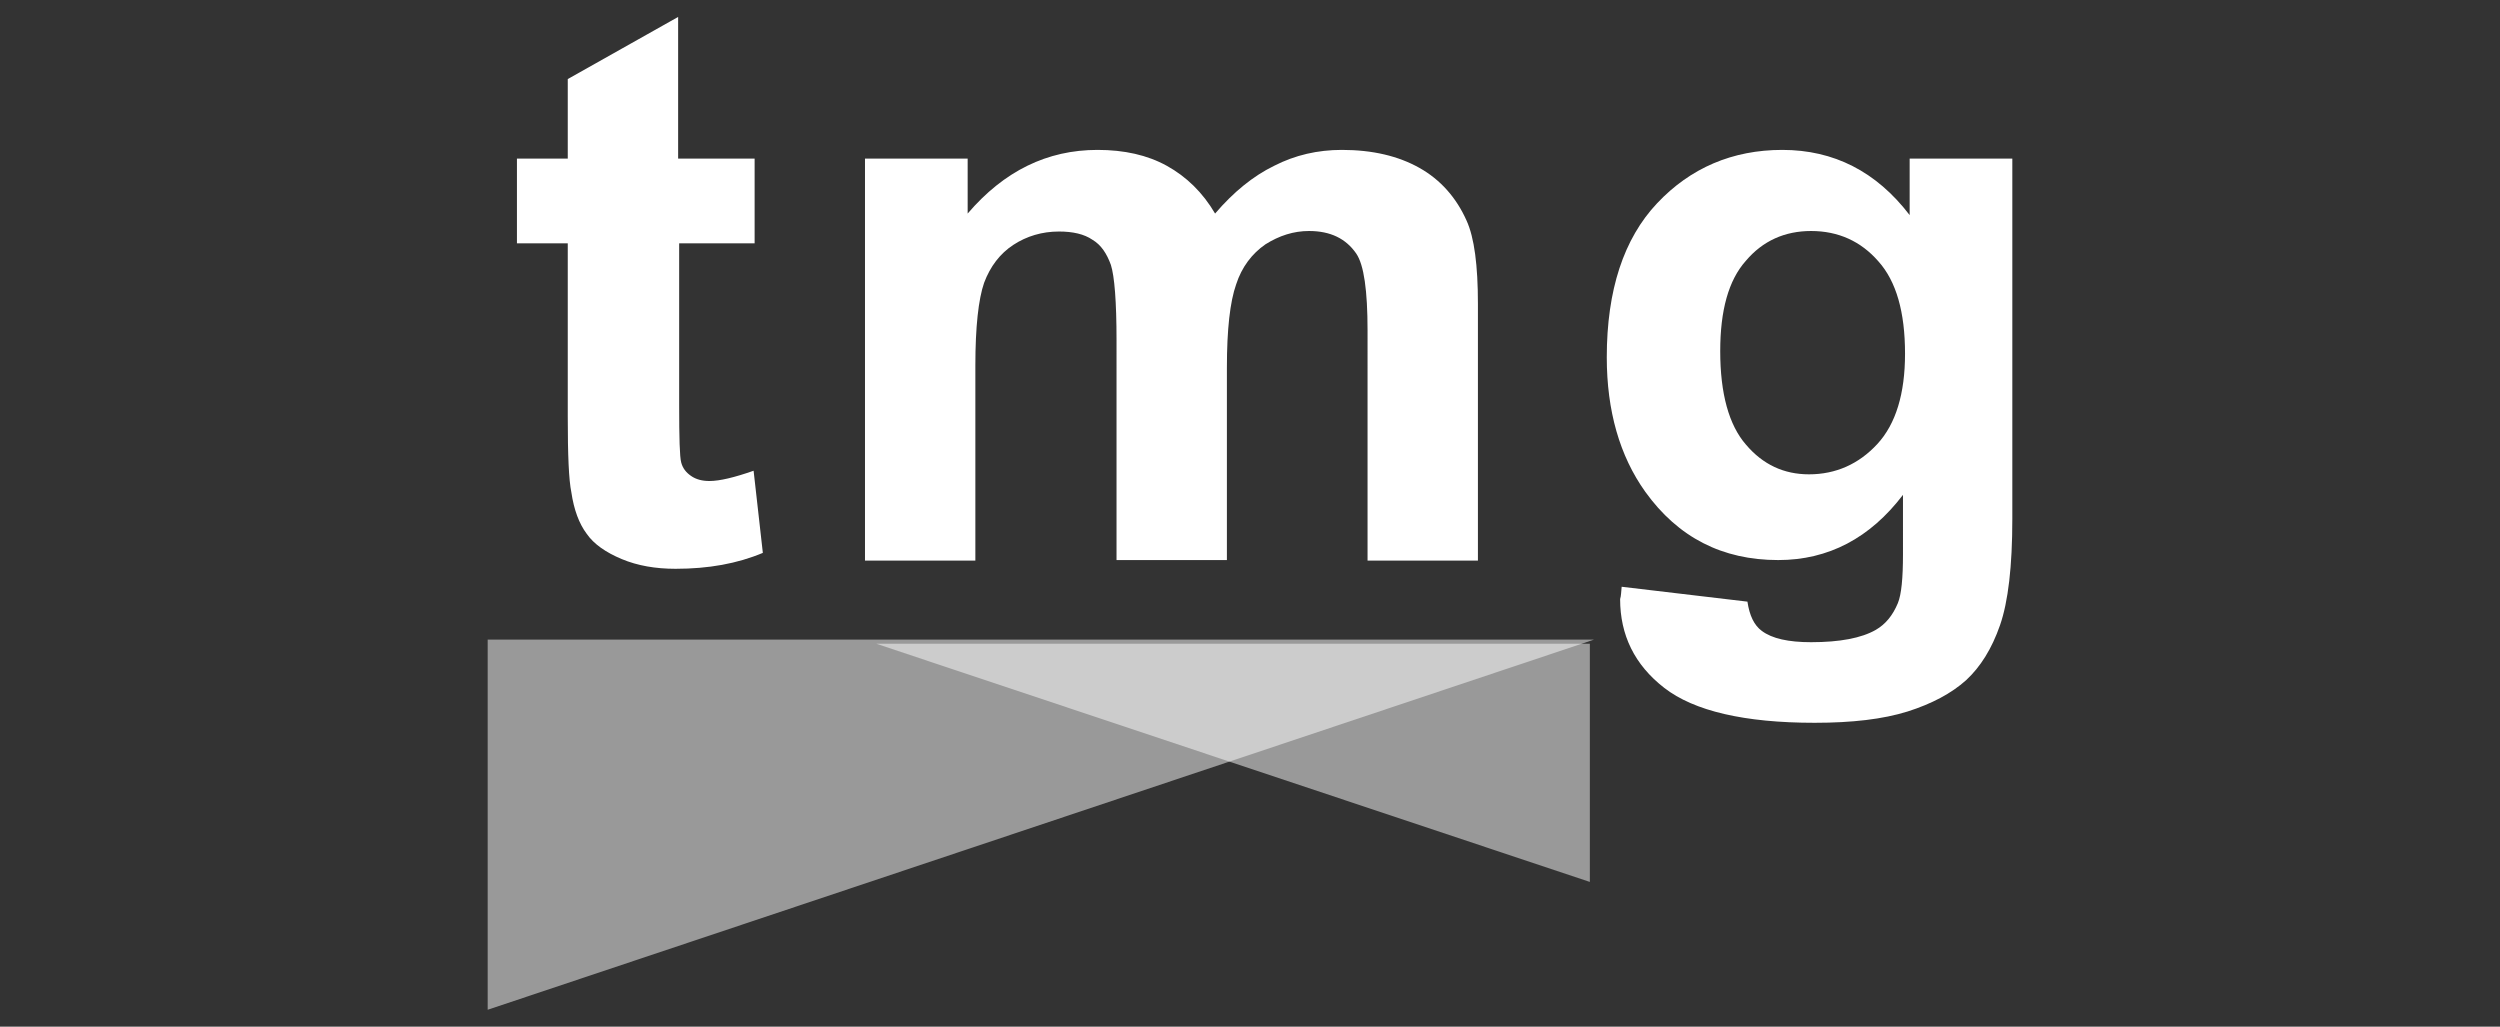
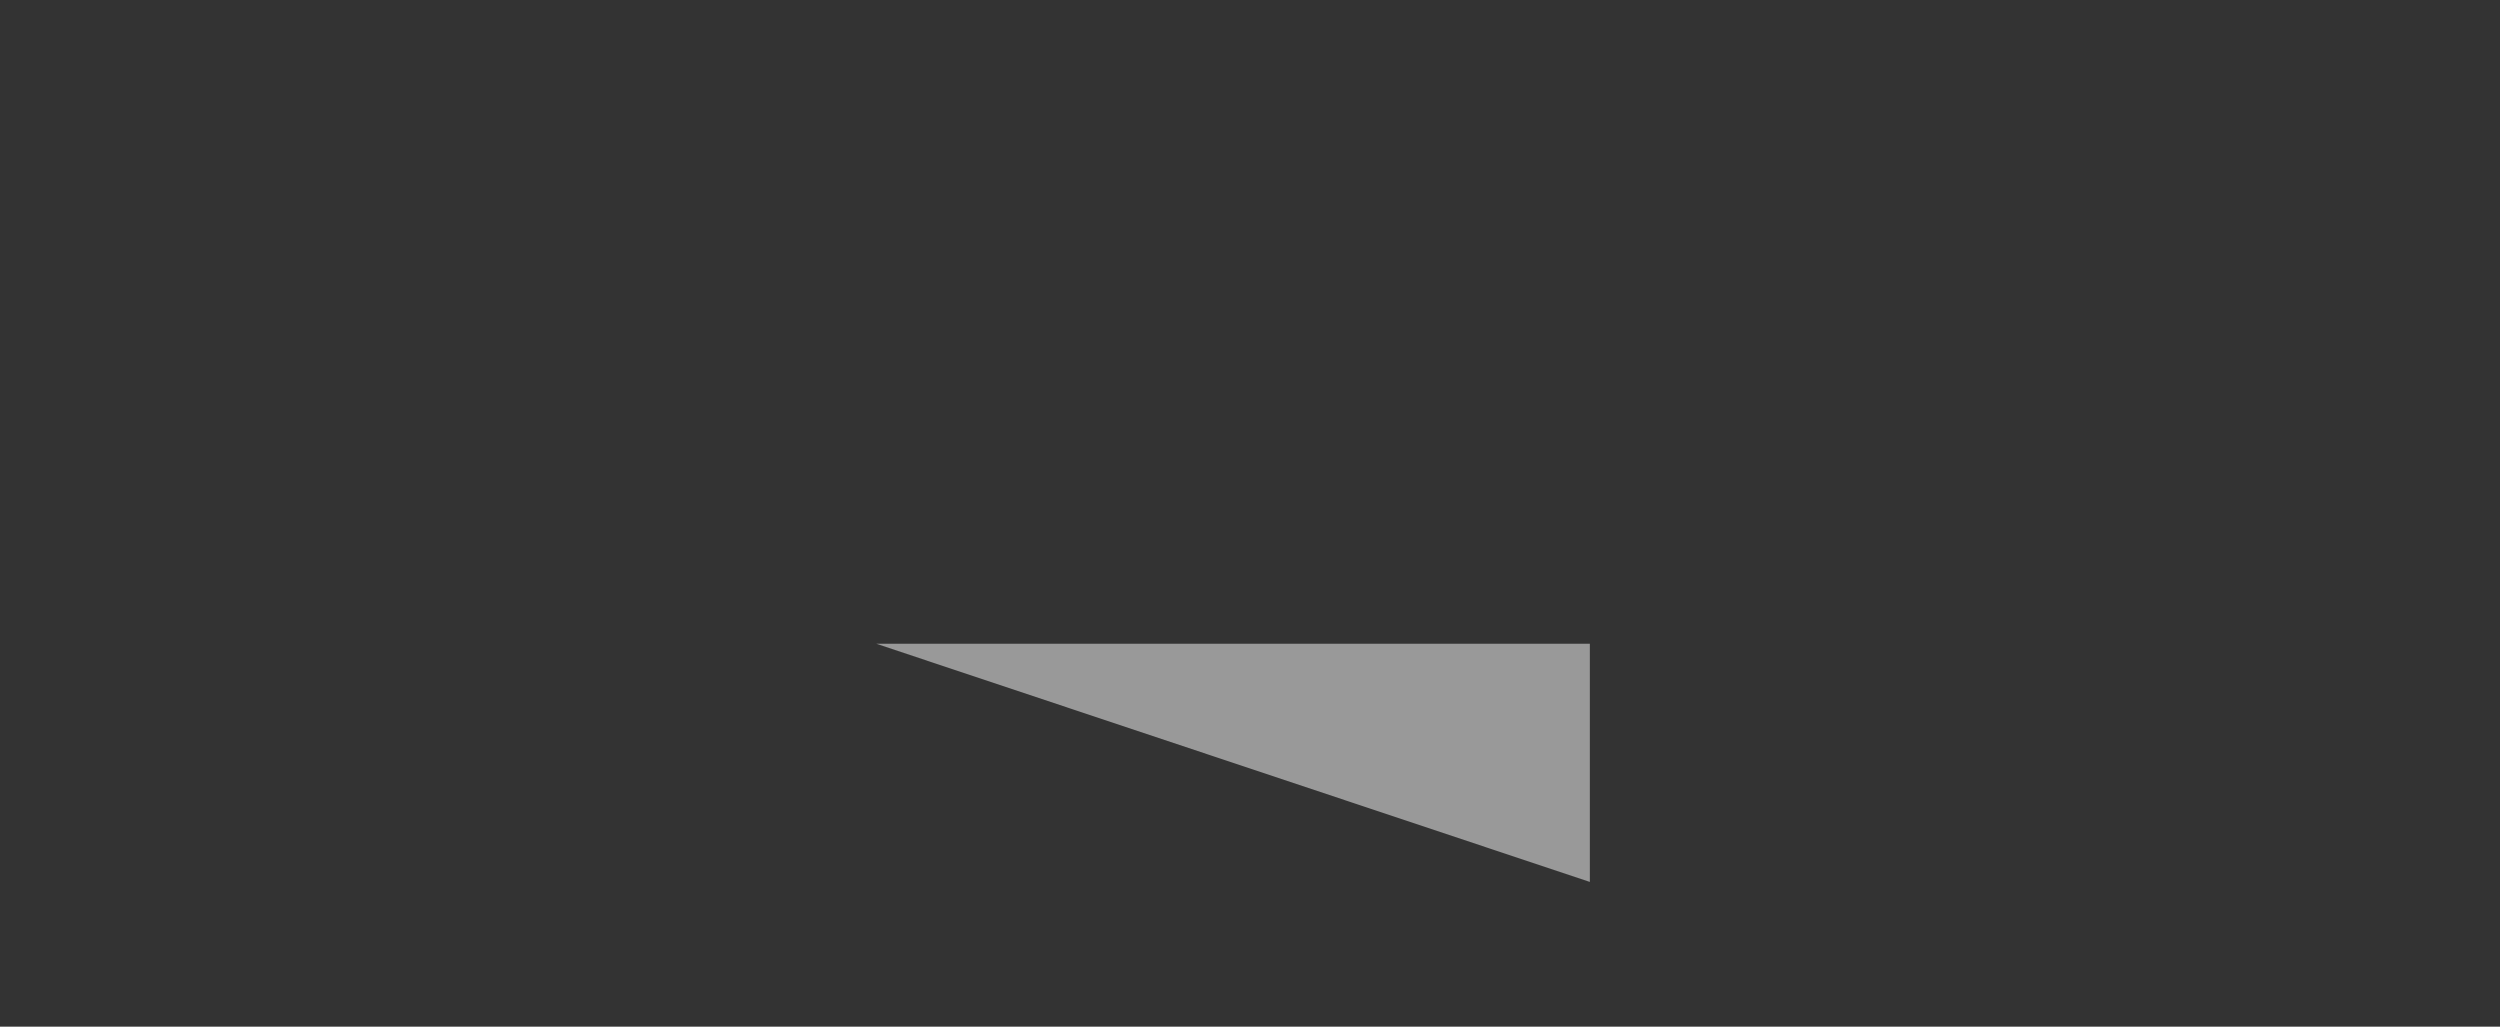
<svg xmlns="http://www.w3.org/2000/svg" version="1.1" id="Layer_1" x="0px" y="0px" viewBox="0 0 487 200" style="enable-background:new 0 0 487 200;" xml:space="preserve">
  <rect x="0" y="0" width="487" height="200" fill="#333333" stroke="none" />
  <style type="text/css">
	.st0{fill:#FFFFFF;}
	.st1{opacity:0.5;fill:#FFFFFF;enable-background:new    ;}
</style>
  <g>
    <g>
-       <path class="st0" d="M147,30.9v16.5h-14.7v31.5c0,6.4,0.1,10.1,0.4,11.2c0.3,1.1,0.9,1.9,1.9,2.6s2.2,1,3.6,1c2,0,4.9-0.7,8.6-2    l1.8,16c-5,2.1-10.6,3.1-17,3.1c-3.9,0-7.4-0.6-10.5-1.9s-5.4-2.9-6.8-4.9c-1.5-2-2.5-4.7-3-8.1c-0.5-2.4-0.7-7.3-0.7-14.6V47.4    h-9.9V30.9h9.9V15.4l21.5-12.1v27.6H147z" />
-       <path class="st0" d="M168.7,30.9h19.8v10.7c7.1-8.3,15.5-12.4,25.3-12.4c5.2,0,9.7,1,13.5,3.1s7,5.2,9.4,9.3    c3.6-4.2,7.4-7.3,11.5-9.3c4.1-2.1,8.5-3.1,13.2-3.1c6,0,11,1.2,15.1,3.5s7.2,5.8,9.2,10.3c1.5,3.3,2.2,8.7,2.2,16.2v50h-21.5    V64.4c0-7.8-0.7-12.8-2.2-15c-2-2.9-5-4.4-9.2-4.4c-3,0-5.8,0.9-8.5,2.6c-2.6,1.8-4.6,4.4-5.7,7.8c-1.2,3.4-1.8,8.8-1.8,16.2v37.5    h-21.5V66.3c0-7.6-0.4-12.5-1.1-14.7c-0.8-2.2-1.9-3.9-3.6-4.9c-1.6-1.1-3.8-1.6-6.5-1.6c-3.3,0-6.3,0.9-8.9,2.6    c-2.6,1.7-4.5,4.2-5.7,7.4c-1.1,3.2-1.7,8.6-1.7,16.1v38h-21.5V30.9H168.7z" />
-       <path class="st0" d="M315.9,114.3l24.5,2.9c0.4,2.7,1.3,4.6,2.8,5.7c2,1.5,5.2,2.2,9.6,2.2c5.6,0,9.8-0.8,12.6-2.4    c1.9-1.1,3.3-2.8,4.3-5.2c0.7-1.7,1-4.9,1-9.5V96.4c-6.4,8.4-14.5,12.7-24.3,12.7c-10.9,0-19.5-4.4-25.9-13.3    c-5-7-7.5-15.8-7.5-26.2c0-13.1,3.3-23.1,9.8-30s14.7-10.4,24.4-10.4c10,0,18.3,4.2,24.8,12.7v-11H392v70.2    c0,9.2-0.8,16.1-2.4,20.7s-3.8,8.1-6.6,10.7c-2.9,2.6-6.7,4.6-11.4,6.1c-4.8,1.5-10.8,2.2-18.1,2.2c-13.7,0-23.5-2.3-29.3-6.8    s-8.6-10.3-8.6-17.3C315.8,116.1,315.8,115.2,315.9,114.3z M335.1,68.4c0,8.3,1.7,14.4,5,18.2c3.3,3.9,7.4,5.8,12.3,5.8    c5.2,0,9.7-2,13.3-5.9c3.6-3.9,5.4-9.8,5.4-17.6c0-8.1-1.7-14.1-5.2-18c-3.4-3.9-7.8-5.9-13.1-5.9c-5.1,0-9.4,1.9-12.7,5.8    C336.7,54.6,335.1,60.5,335.1,68.4z" />
-     </g>
-     <polygon class="st1" points="95,196.7 95,124.6 310.5,124.6  " />
+       </g>
    <polygon class="st1" points="309.7,171.8 309.7,125.4 170.7,125.4  " />
  </g>
</svg>